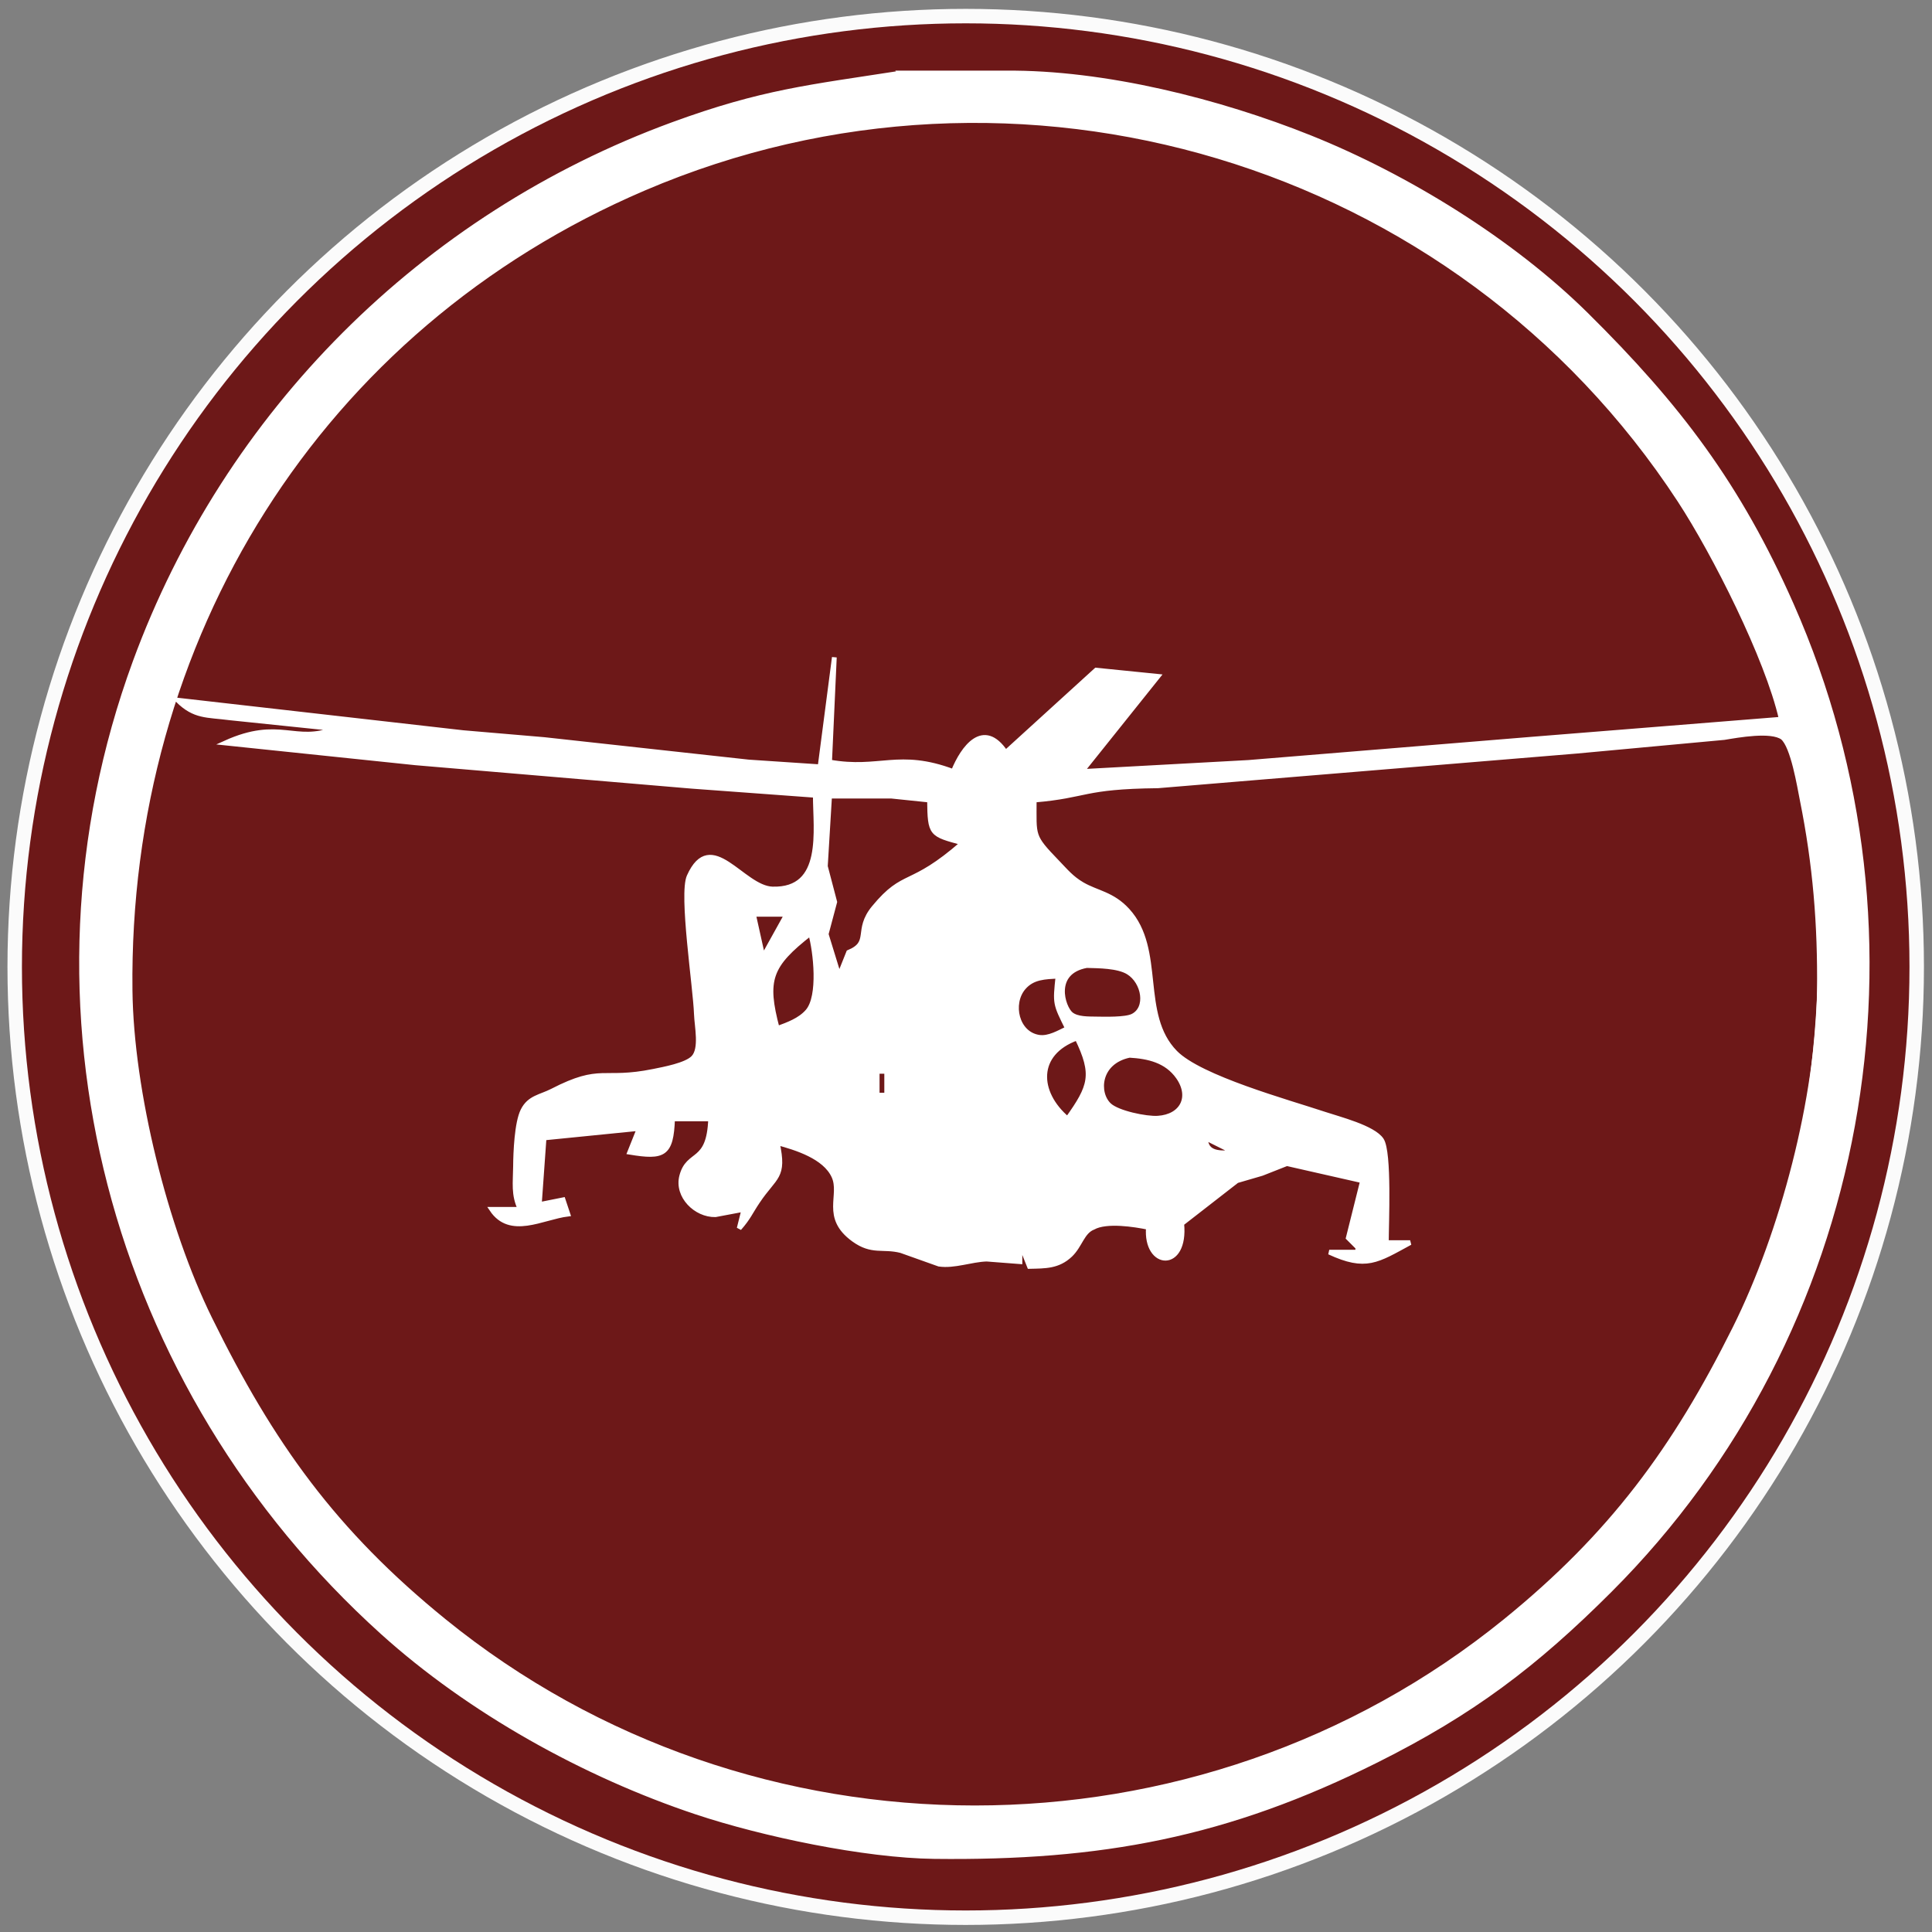
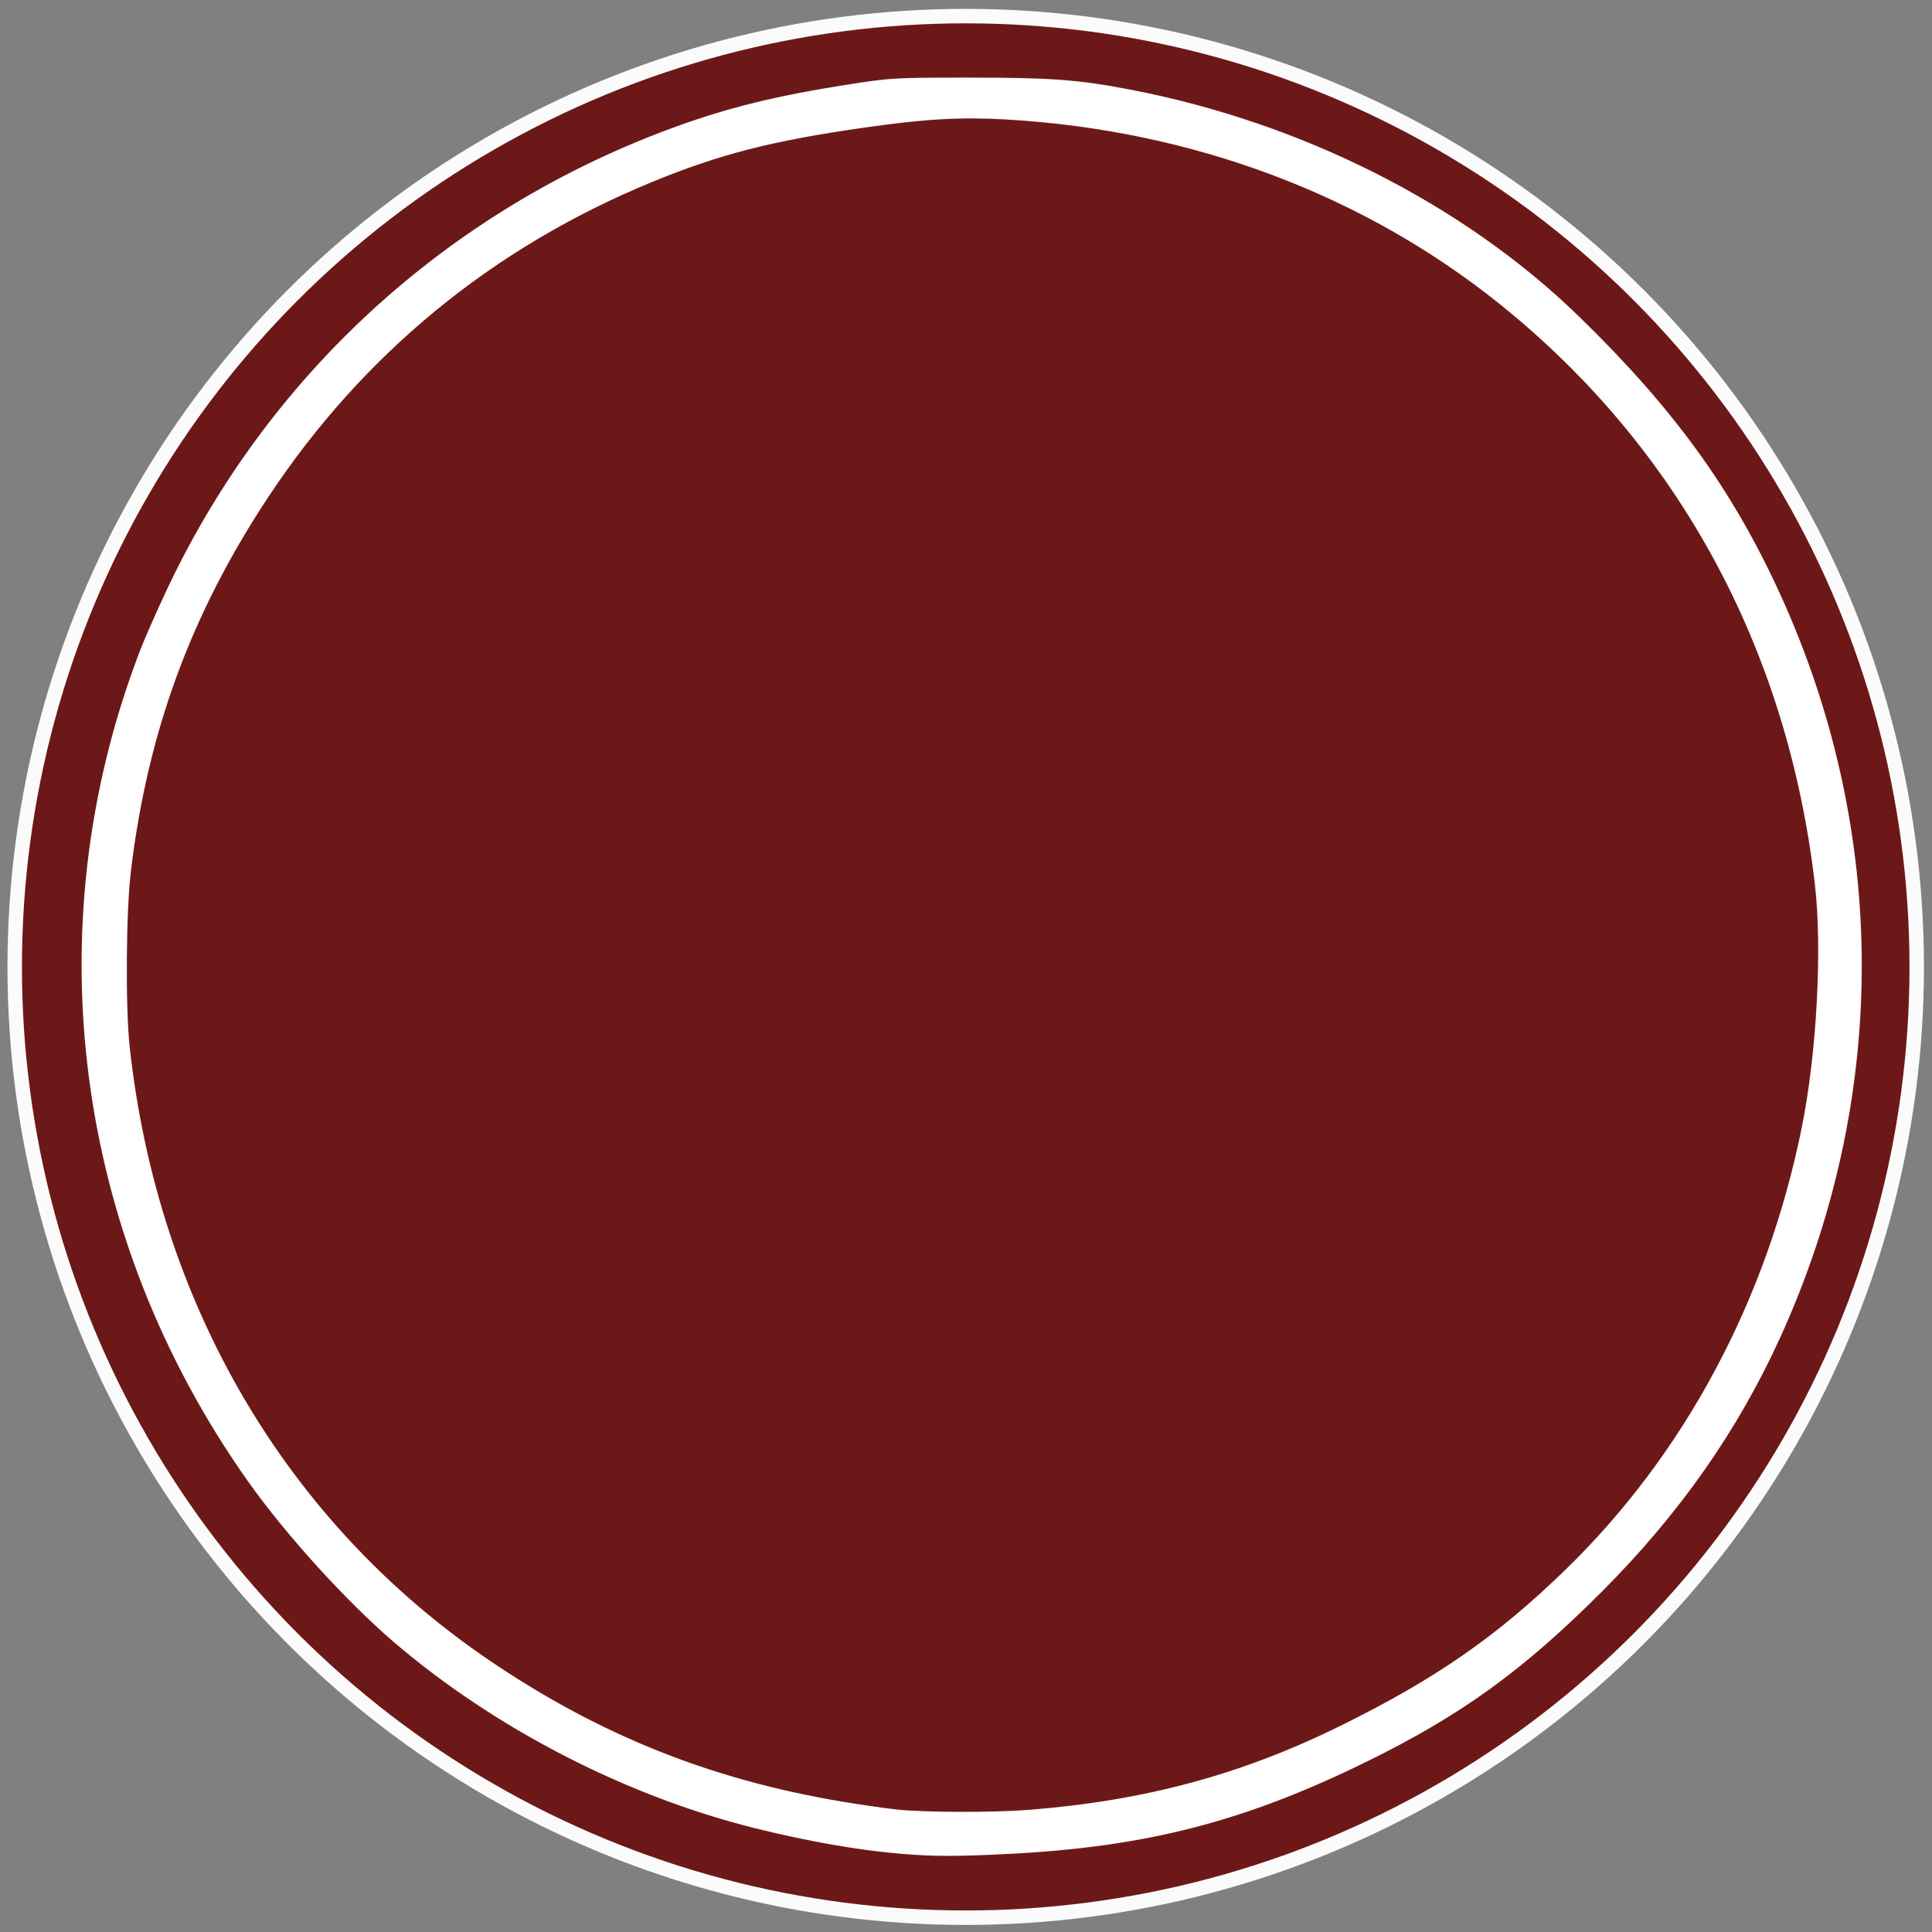
<svg xmlns="http://www.w3.org/2000/svg" width="34.375mm" height="34.375mm" viewBox="0 0 406 406" version="1.1" id="svg6326">
  <rect x="0" y="0" width="406" height="406" fill="#808080" stroke="none" />
  <ellipse style="fill:#6d1818;fill-opacity:1;stroke:#fbfbfb;stroke-width:3.04" id="path10218" ry="199.806" rx="199.849" cy="203.19" cx="202.939" />
  <path style="fill:#ffffff;fill-opacity:1;stroke:#fbfbfb;stroke-width:0.488" d="m 189.346,389.32 c -8.79,-0.719 -19.632,-2.622 -30.743,-5.396 -27.031,-6.748 -54.513,-20.918 -75.637,-38.997 -10.002,-8.56 -22.766,-22.621 -30.647,-33.761 -36.375,-51.415 -44.887,-115.779 -22.959,-173.595 1.476,-3.892 4.854,-11.468 7.508,-16.835 22.197,-44.906 60.899,-78.768 108.7,-95.107 9.242,-3.159 18.748,-5.413 31.091,-7.373 10.707,-1.7 10.779,-1.704 27.098,-1.704 17.087,0 22.791,0.422 33.556,2.481 36.058,6.899 70.015,24.03 94.223,47.537 19.925,19.347 32.251,36.336 42.288,58.285 22.891,50.058 22.901,106.048 0.028,156.183 -8.932,19.577 -21.165,37.006 -37.358,53.223 -16.604,16.628 -29.598,26.016 -49.55,35.798 -25.598,12.55 -46.249,17.853 -75.149,19.297 -10.985,0.549 -15.398,0.542 -22.447,-0.034 z m 26.89,-8.747 c 24.563,-1.95 44.871,-7.446 65.826,-17.814 19.894,-9.843 32.652,-18.705 47.033,-32.669 25.168,-24.438 42.489,-56.87 49.802,-93.249 3.128,-15.565 4.305,-37.443 2.74,-50.961 C 375.893,136.254 352.973,93.997 315.417,63.791 286.613,40.624 250.493,27.101 211.459,24.869 c -9.584,-0.548 -16.972,-0.13 -29.676,1.681 -19.586,2.791 -30.55,5.596 -44.852,11.474 -33.573,13.8 -60.879,36.227 -80.802,66.363 -16.211,24.521 -25.33,49.353 -28.853,78.565 -1.035,8.584 -1.176,28.683 -0.26,37.087 5.888,54.032 33.036,100.231 75.958,129.262 23.079,15.61 46.502,24.956 74.072,29.557 4.082,0.681 9.288,1.429 11.569,1.662 5.958,0.608 20.285,0.636 27.622,0.053 z" id="path6721" />
-   <path id="Selection" fill="none" stroke="black" stroke-width="1" d="m 189.334,15.344 c 0,0 22,0 22,0 20.71,-0.18 44.85,5.91 64,13.59 20.39,8.18 42.38,21.76 58,37.2 19.45,19.23 32.04,35.88 43.14,61 30.89,69.88 16.03,152.81 -38.14,207 -15.77,15.77 -29.05,25.77 -49,35.75 -31.57,15.8 -58,20.66 -93,20.25 -14.65,-0.18 -36.04,-4.68 -50,-9.33 -23.5,-7.84 -47.6,-21.22 -66,-37.84 -56.89,-51.38 -78.46,-131.52 -51.95,-203.83 19.22,-52.41 60.54,-93.73 112.95,-112.95 18.95,-6.94 28.7,-7.83 48,-10.84 z m 185,135.79 c -2.93,-12.86 -14.05,-34.85 -21.34,-46 -46.91,-71.72 -139.15,-99.16 -217.66,-65.57 -68.47,29.29 -108.86,94.86 -108,168.57 0.25,21.22 7.41,49.99 16.76,69 12.96,26.37 26.14,44.8 49.24,63.54 64.48,52.32 158.52,52.32 223,0 22.27,-18.07 35.58,-36.13 48.25,-61.54 10.02,-20.1 17.48,-48.47 17.75,-71 0.16,-13.82 -0.87,-26.43 -3.6,-40 -0.58,-2.89 -1.93,-11.3 -4.12,-13.15 -2.42,-1.74 -9.35,-0.49 -12.28,0 0,0 -31,2.87 -31,2.87 0,0 -65,5.37 -65,5.37 0,0 -23,1.91 -23,1.91 -15.99,0.18 -14.74,2.05 -26,3 0.01,7.68 -0.55,7.47 4.85,13.07 1.8,1.86 2.95,3.32 5.24,4.66 3.08,1.79 6.32,1.98 9.52,5.48 7.53,8.24 2.18,21.85 10.02,29.85 5.21,5.32 23.62,10.36 31.37,12.94 3.05,1.02 10.26,2.83 11.98,5.42 1.71,2.57 1.02,17.63 1.02,21.58 0,0 5,0 5,0 -6.98,3.79 -9.29,5.57 -17,2 0,0 6,0 6,0 0,0 0,-1 0,-1 0,0 -2,-2 -2,-2 0,0 3,-12 3,-12 0,0 -15.91,-3.61 -15.91,-3.61 0,0 -5.25,2.07 -5.25,2.07 0,0 -5.25,1.53 -5.25,1.53 0,0 -11.59,9.01 -11.59,9.01 0.97,9.84 -7.68,9.29 -7,0.79 -2.85,-0.6 -8.83,-1.54 -11.59,0 -2.33,0.9 -2.74,3.79 -4.82,5.78 -2.58,2.45 -5.3,2.35 -8.59,2.43 0,0 -2,-5 -2,-5 0,0 0,4 0,4 0,0 -7,-0.54 -7,-0.54 -3.31,0.11 -6.79,1.53 -10,1.06 0,0 -8,-2.85 -8,-2.85 -3.85,-0.97 -6.07,0.47 -9.94,-2.33 -6.46,-4.69 -2.33,-9.29 -4.17,-13.3 -1.89,-4.1 -7.86,-5.95 -11.89,-7.04 1.61,7.37 -0.48,6.92 -4.1,12.32 -1.56,2.31 -1.93,3.46 -3.9,5.68 0,0 1,-4 1,-4 0,0 -6,1.13 -6,1.13 -4.08,0.09 -8.15,-3.89 -7.08,-8.09 1.39,-5.38 5.74,-2.4 6.08,-12.04 0,0 -8,0 -8,0 -0.26,7.53 -1.88,8.18 -9,7 0,0 2,-5 2,-5 0,0 -20,2 -20,2 0,0 -1,14 -1,14 0,0 5,-1 5,-1 0,0 1,3 1,3 -5.43,0.69 -12.11,4.81 -16,-1 0,0 6,0 6,0 -1.49,-3.06 -1.03,-5.65 -1,-9 0.02,-2.96 0.27,-9.21 1.56,-11.77 1.37,-2.74 3.69,-2.83 6.16,-4.1 10.38,-5.35 10.48,-1.94 21.28,-4.13 2.16,-0.44 6.85,-1.29 8.36,-2.85 1.82,-1.88 0.74,-6.59 0.65,-9.15 -0.2,-5.71 -3.21,-25.2 -1.53,-28.96 4.63,-10.34 11.18,2.46 17.52,2.65 11.12,0.32 9,-12.36 9,-19.69 0,0 -26,-1.91 -26,-1.91 0,0 -58,-4.92 -58,-4.92 0,0 -40,-4.17 -40,-4.17 11.53,-5.22 14.6,0.33 23,-3 0,0 -22,-2.28 -22,-2.28 -4.88,-0.64 -7.4,-0.17 -11,-3.72 0,0 60,6.83 60,6.83 0,0 17,1.45 17,1.45 0,0 43,4.72 43,4.72 0,0 15,1 15,1 0,0 3,-23 3,-23 0,0 -1,22 -1,22 10.53,1.88 14.48,-2.32 26,2 2.04,-5.05 6.36,-10.93 11,-4 0,0 19.01,-17.31 19.01,-17.31 0,0 12.99,1.31 12.99,1.31 0,0 -16,20 -16,20 0,0 35,-1.91 35,-1.91 0,0 60,-4.92 60,-4.92 0,0 52,-4.17 52,-4.17 z m -179,17 c 0,0 -8,-0.83 -8,-0.83 0,0 -13,0 -13,0 0,0 -0.89,14.74 -0.89,14.74 0,0 1.97,7.5 1.97,7.5 0,0 -1.8,6.76 -1.8,6.76 0,0 2.72,8.83 2.72,8.83 0,0 2,-5 2,-5 5,-2.08 1.34,-4.59 5.33,-9.41 6.5,-7.86 7.51,-3.82 18.67,-13.59 -6.72,-1.82 -6.91,-1.73 -7,-9 z m -30,24 c 0,0 -7,0 -7,0 0,0 2,9 2,9 0,0 5,-9 5,-9 z m 5,4 c -8.68,6.76 -9.7,9.8 -7,20 2.26,-0.84 4.77,-1.72 6.4,-3.61 2.74,-3.17 1.68,-12.58 0.6,-16.39 z m 58.02,6.77 c -7.4,1.35 -5.03,8.82 -3.28,10.24 1.31,1.05 3.67,0.96 5.26,0.99 1.82,0.03 6.17,0.15 7.69,-0.6 3.37,-1.66 2.39,-7.2 -0.92,-9.23 -2.18,-1.33 -6.21,-1.33 -8.75,-1.4 z m -6.02,2.23 c -2.71,0.16 -5.33,0.16 -7.26,2.43 -2.85,3.36 -1.45,9.72 3.28,10.42 2.05,0.3 4.2,-1 5.98,-1.85 -2.62,-5.3 -2.62,-5.17 -2,-11 z m 4,13 c -8.86,3.18 -8.54,11.47 -2,17 4.9,-6.87 5.74,-9.28 2,-17 z m -34,3 c 0,0 0,7 0,7 0,0 0,-7 0,-7 z m 45.02,0.63 c -6.62,1.39 -6.98,7.92 -4.28,10.47 1.78,1.68 7.81,2.91 10.24,2.75 5.13,-0.33 7.23,-4.46 4.28,-8.66 -2.45,-3.48 -6.29,-4.33 -10.24,-4.56 z m -48.02,0.37 c 0,0 0,6 0,6 0,0 0,-6 0,-6 z m -3,3 c 0,0 -2,0 -2,0 0,0 0,5 0,5 0,0 2,0 2,0 0,0 0,-5 0,-5 z m 67,14 c 0,3.48 3.33,3.25 6,3 0,0 -6,-3 -6,-3 z" style="fill:#ffffff;fill-opacity:1;stroke:#ffffff;stroke-opacity:1" />
</svg>